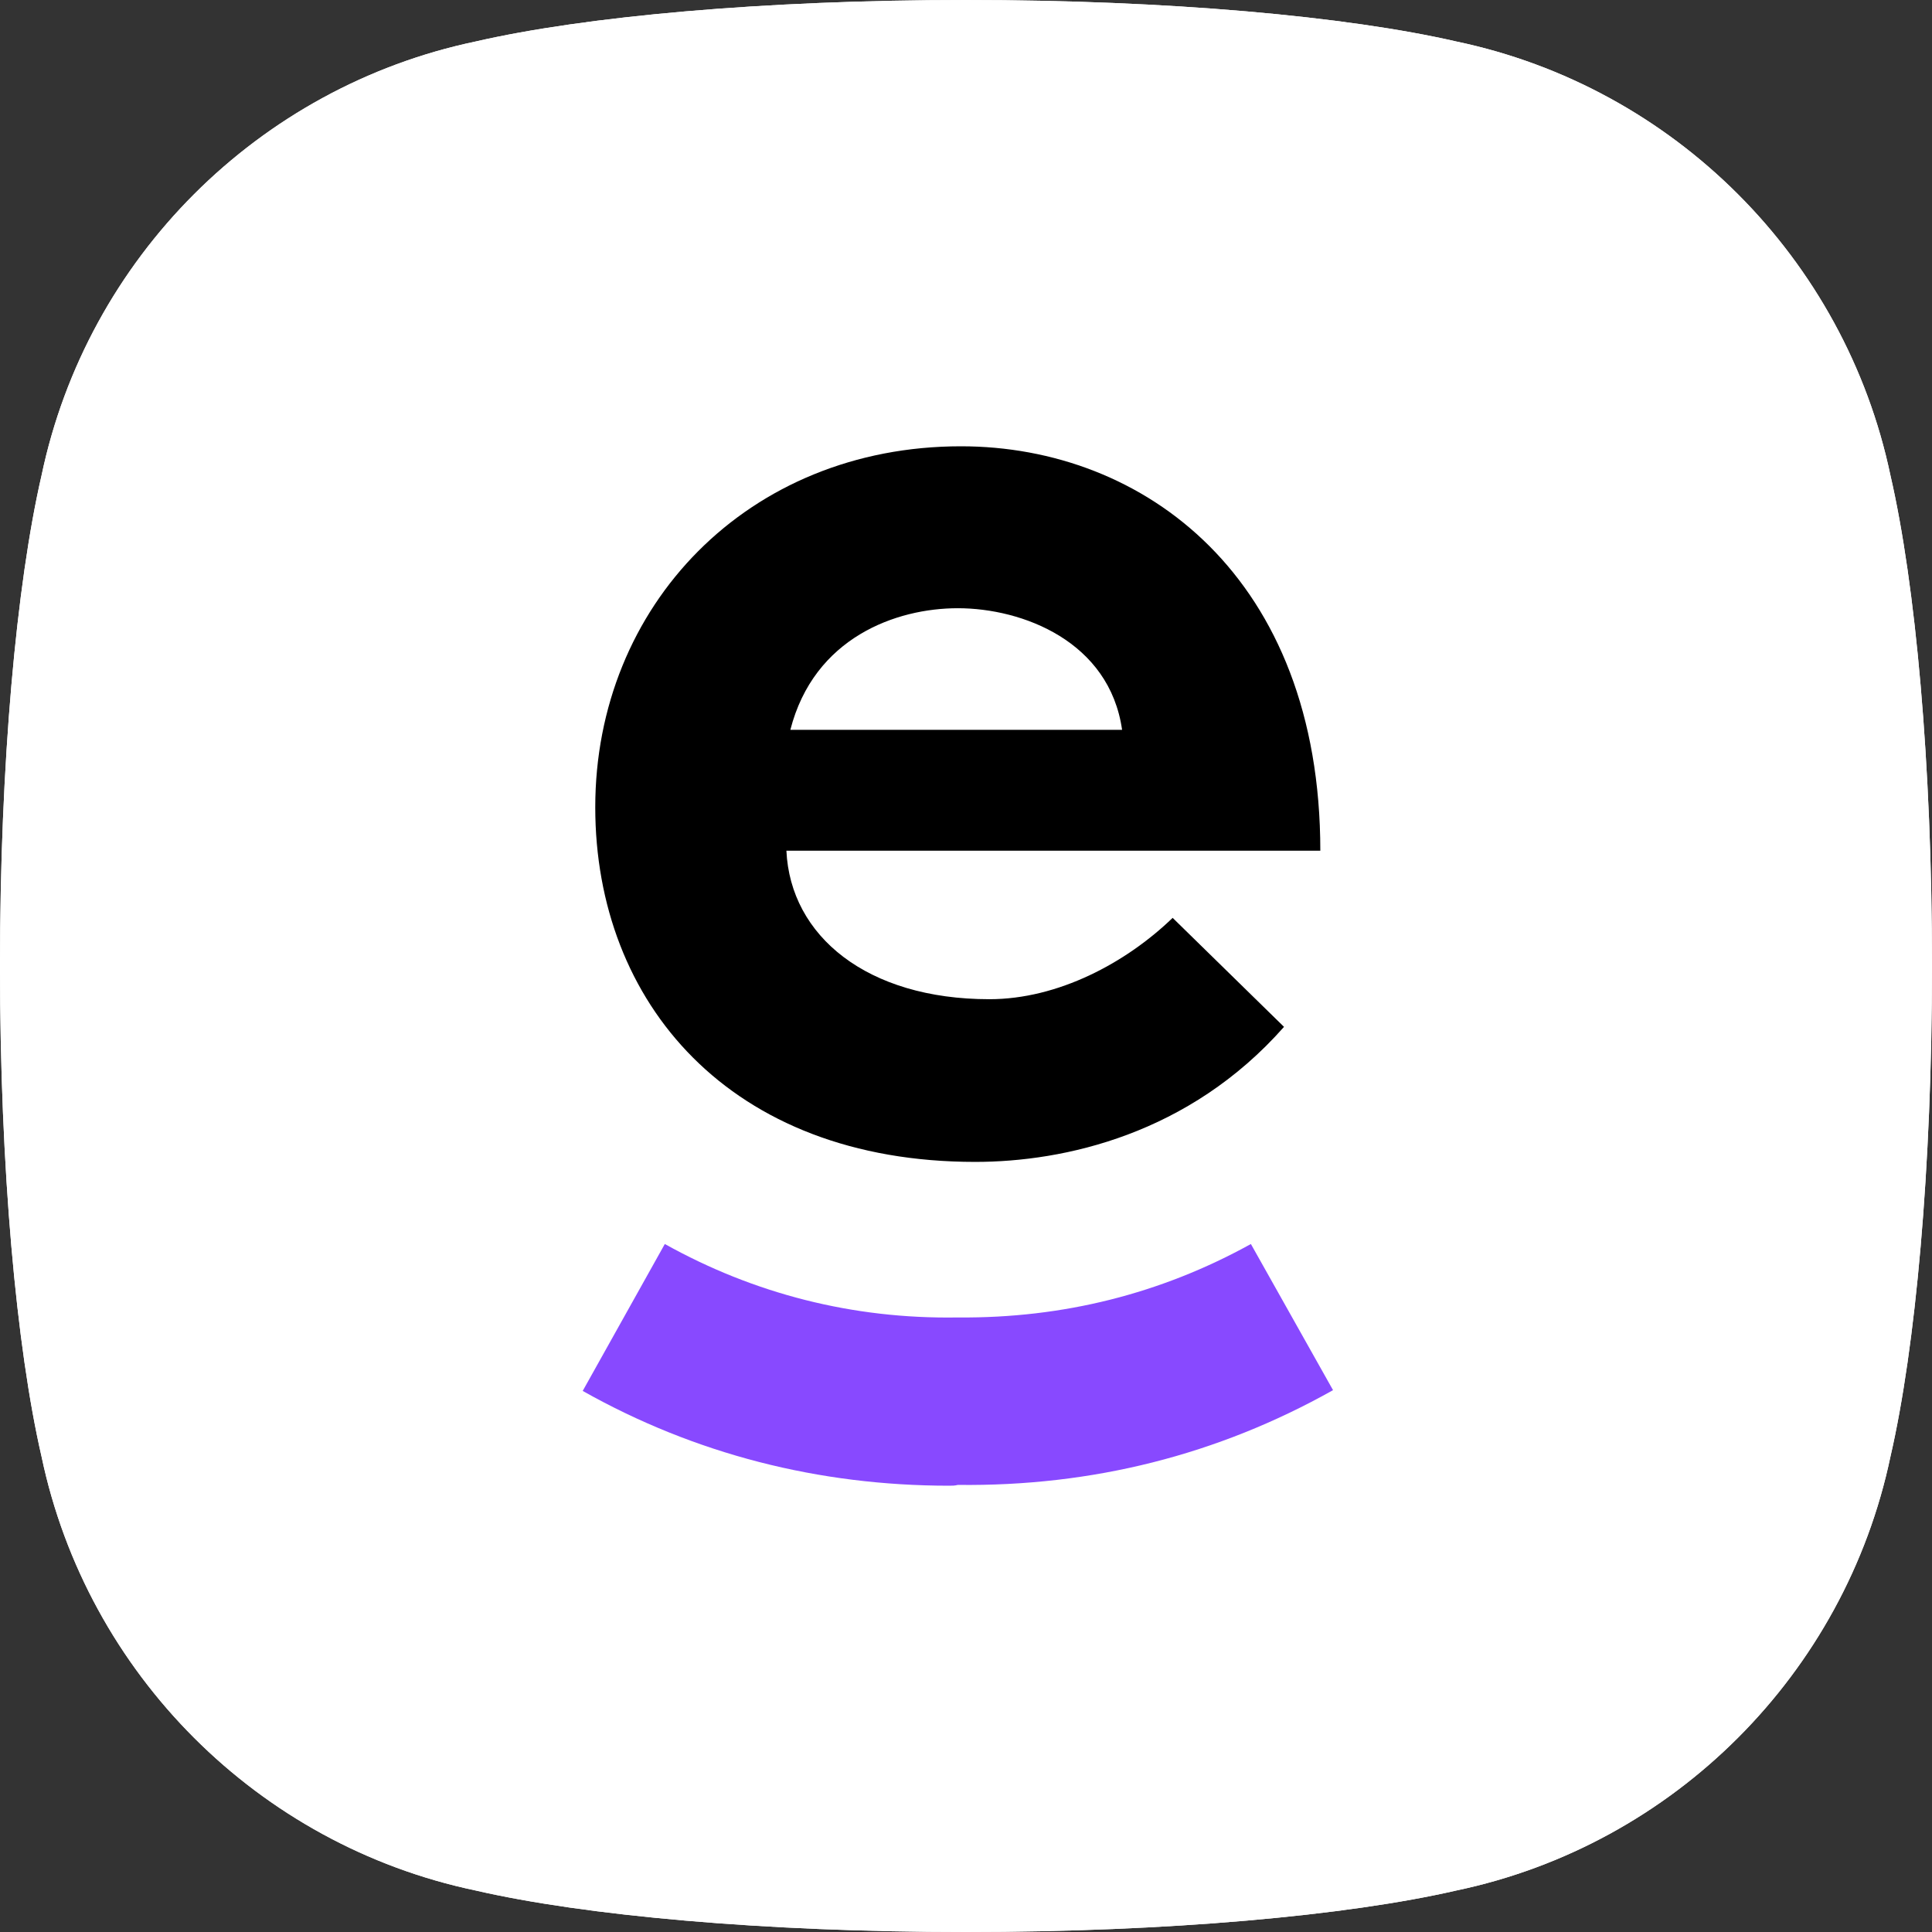
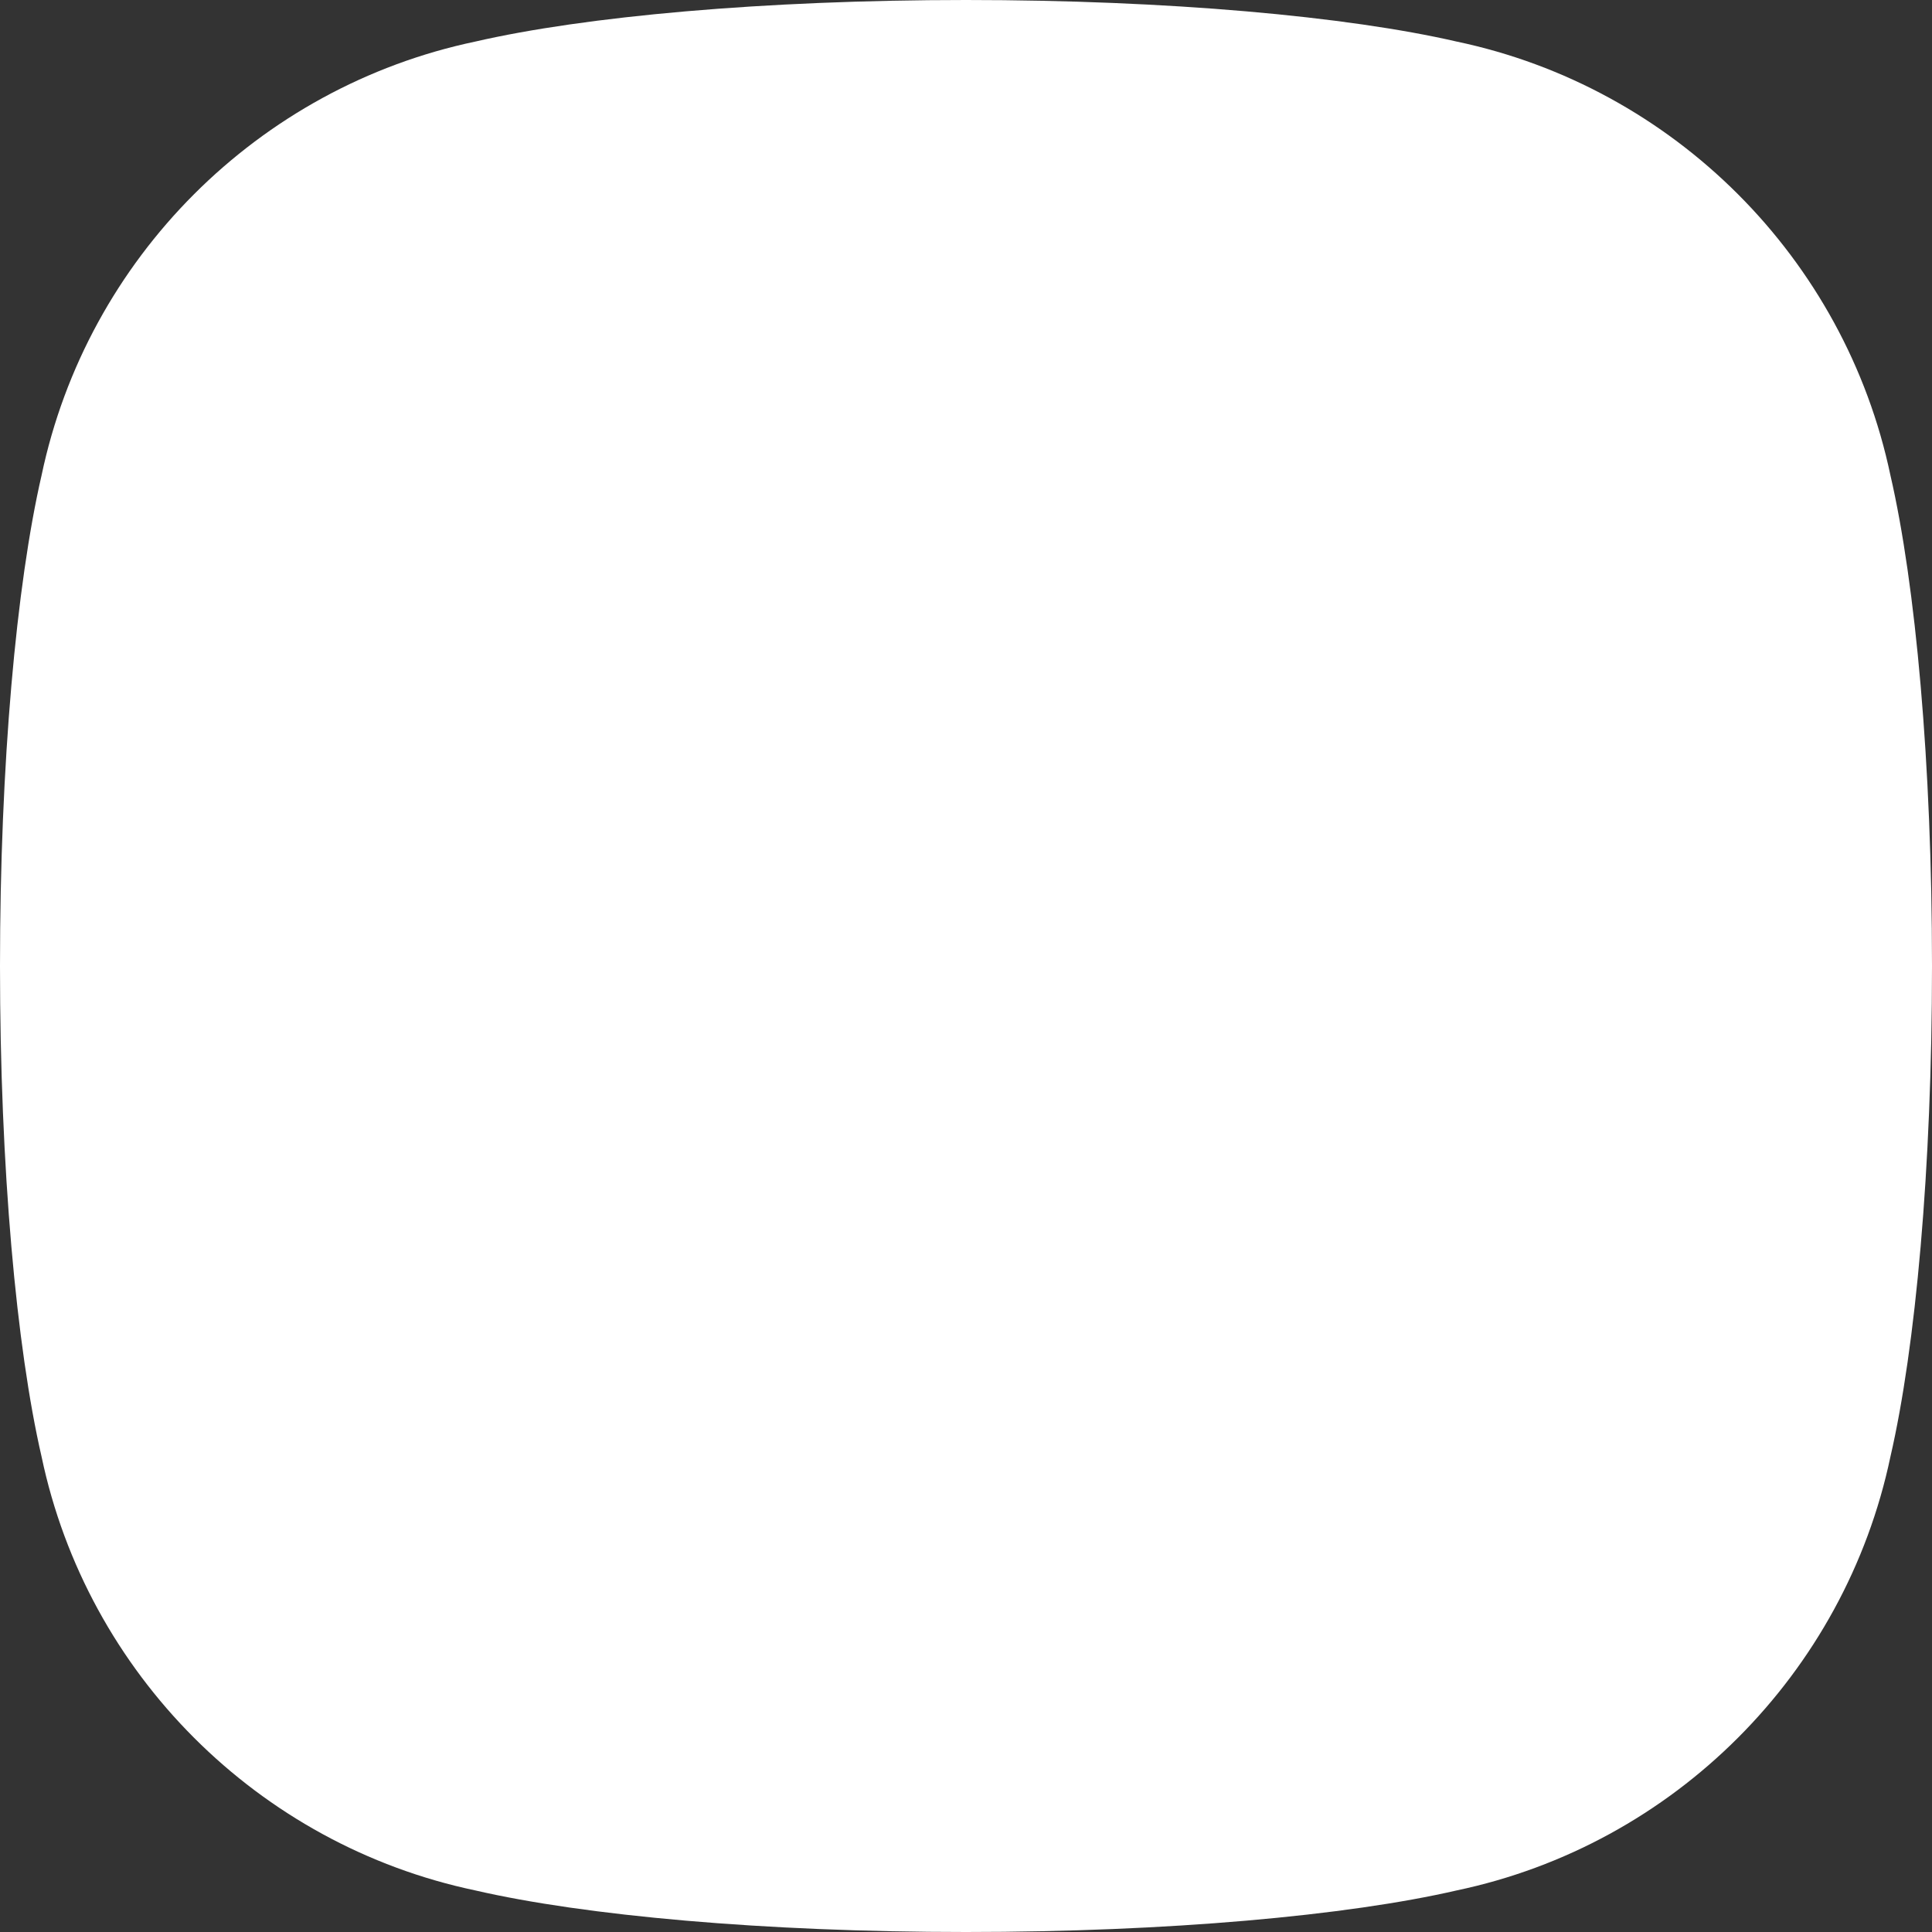
<svg xmlns="http://www.w3.org/2000/svg" width="48" height="48" viewBox="0 0 48 48" fill="none">
  <rect x="0" y="0" width="48" height="48" fill="#333333" stroke="none" />
  <path d="M36.187 1.032C33.48 0.408 29.03 0 24 0C18.97 0 14.52 0.408 11.813 1.032C6.415 2.165 2.165 6.415 1.032 11.813C0.408 14.52 0 18.97 0 24C0 29.03 0.408 33.48 1.032 36.187C2.165 41.585 6.415 45.835 11.813 46.968C14.52 47.592 18.97 48 24 48C29.03 48 33.48 47.592 36.187 46.968C41.585 45.835 45.835 41.585 46.968 36.187C47.592 33.48 48 29.03 48 24C48 18.97 47.592 14.52 46.968 11.813C45.835 6.415 41.585 2.165 36.187 1.032Z" fill="white" />
-   <path d="M36.187 1.032C33.48 0.408 29.03 0 24 0C18.97 0 14.52 0.408 11.813 1.032C6.415 2.165 2.165 6.415 1.032 11.813C0.408 14.52 0 18.97 0 24C0 29.03 0.408 33.48 1.032 36.187C2.165 41.585 6.415 45.835 11.813 46.968C14.52 47.592 18.97 48 24 48C29.03 48 33.48 47.592 36.187 46.968C41.585 45.835 45.835 41.585 46.968 36.187C47.592 33.48 48 29.03 48 24C48 18.97 47.592 14.52 46.968 11.813C45.835 6.415 41.585 2.165 36.187 1.032Z" fill="white" />
-   <path d="M31.901 25.512C29.546 28.18 26.445 28.867 24.228 28.867C18.125 28.867 14.789 24.903 14.789 20.056C14.789 15.052 18.576 11.088 23.875 11.088C28.427 11.088 32.803 14.346 32.803 21.136H19.538C19.636 23.255 21.54 24.825 24.581 24.825C26.288 24.825 27.976 23.922 29.134 22.804L31.901 25.512ZM19.636 18.133H27.878C27.564 15.935 25.405 15.111 23.796 15.111C22.266 15.111 20.225 15.837 19.636 18.133Z" fill="black" />
-   <path d="M23.582 36.912C20.344 36.912 17.263 36.127 14.477 34.557L16.517 30.907C18.735 32.144 21.188 32.772 23.778 32.732H23.798H23.817C26.408 32.752 28.841 32.144 31.078 30.907L33.119 34.538C30.254 36.147 27.134 36.932 23.798 36.892C23.719 36.912 23.66 36.912 23.582 36.912Z" fill="#8849FF" />
</svg>